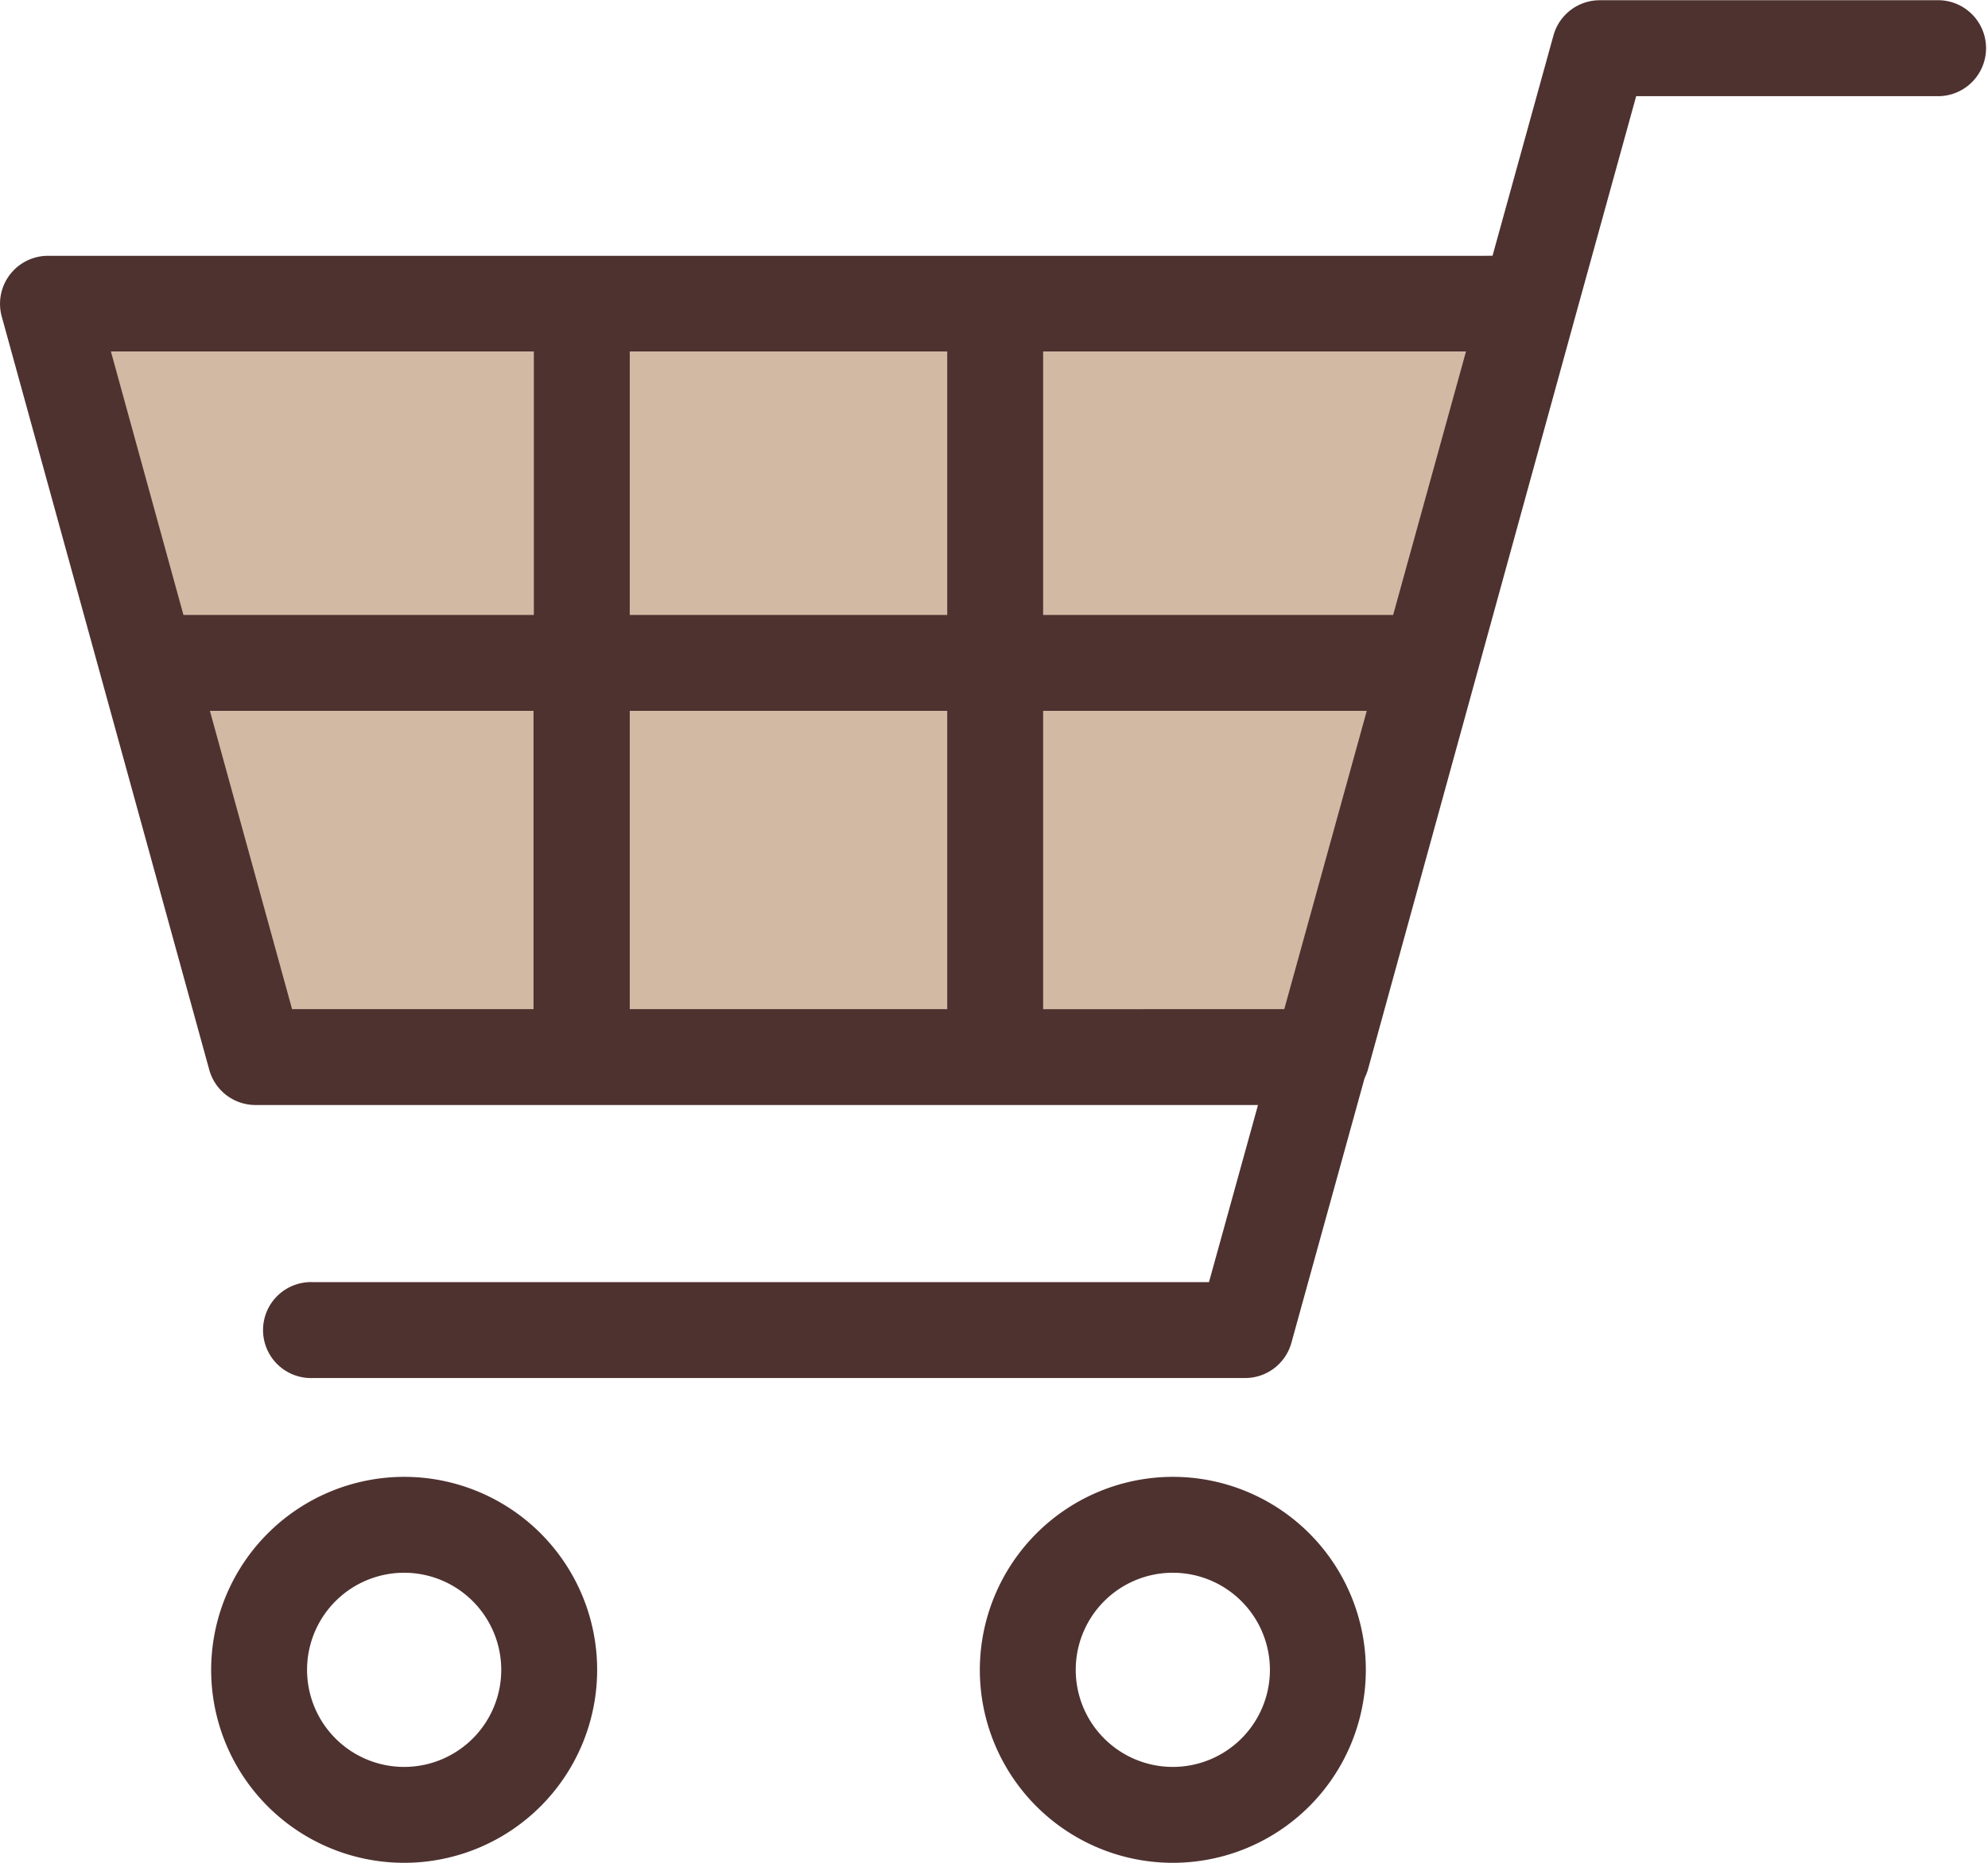
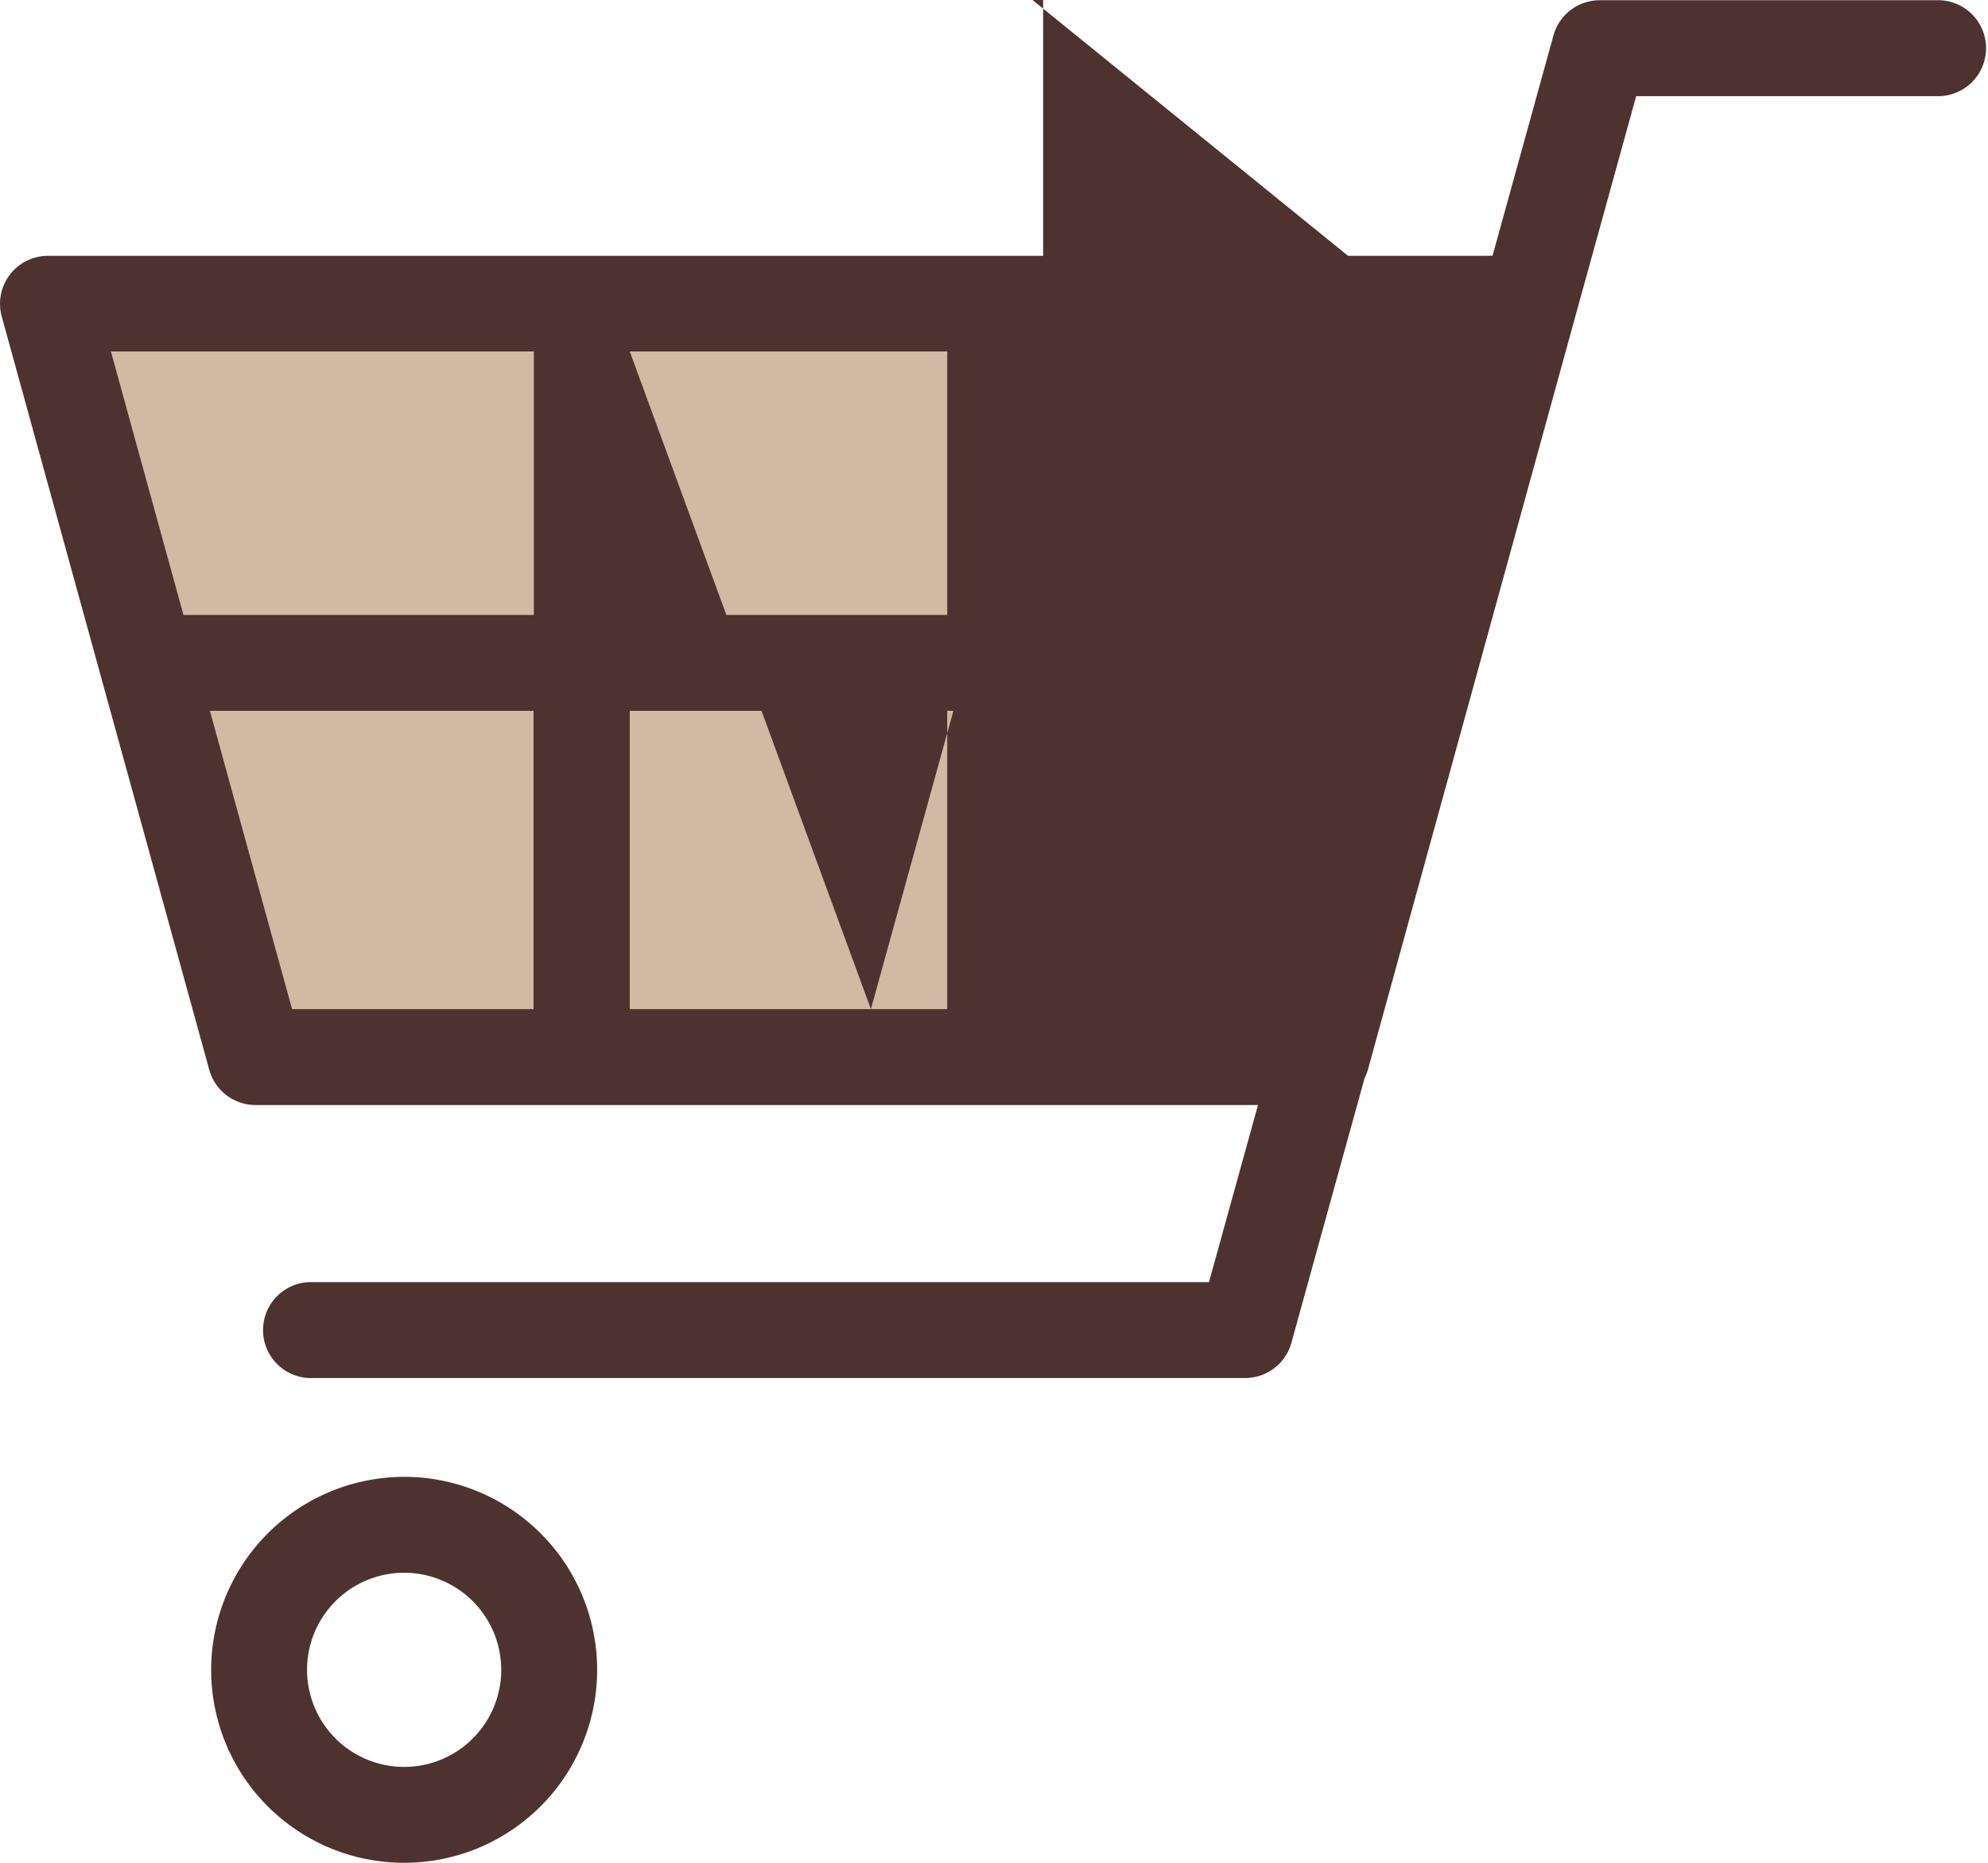
<svg xmlns="http://www.w3.org/2000/svg" id="グループ_107" data-name="グループ 107" width="25.185" height="23.602" viewBox="0 0 25.185 23.602">
  <defs>
    <clipPath id="clip-path">
      <rect id="長方形_70" data-name="長方形 70" width="25.185" height="23.602" fill="none" />
    </clipPath>
  </defs>
  <path id="パス_1064" data-name="パス 1064" d="M23.676,26.639,22.056,37.06H8.658l-3.23-9.468Z" transform="translate(-4.768 -23.401)" fill="#d2b9a4" />
  <g id="グループ_44" data-name="グループ 44">
    <g id="グループ_43" data-name="グループ 43" clip-path="url(#clip-path)">
      <path id="パス_1065" data-name="パス 1065" d="M22.009,156.414a2.445,2.445,0,1,0,2.445-2.445,2.448,2.448,0,0,0-2.445,2.445m3.675,0a1.23,1.23,0,1,1-1.23-1.23,1.231,1.231,0,0,1,1.23,1.23" transform="translate(-19.334 -135.258)" fill="#4e3230" />
-       <path id="パス_1066" data-name="パス 1066" d="M102.146,156.414a2.445,2.445,0,1,0,2.445-2.445,2.448,2.448,0,0,0-2.445,2.445m3.675,0a1.23,1.23,0,1,1-1.23-1.23,1.231,1.231,0,0,1,1.23,1.23" transform="translate(-89.733 -135.258)" fill="#4e3230" />
-       <path id="パス_1067" data-name="パス 1067" d="M2.651,13.554A.608.608,0,0,0,3.237,14h12.7l-.621,2.244H3.965a.608.608,0,1,0,0,1.215H15.774a.608.608,0,0,0,.586-.446l.928-3.356a.611.611,0,0,0,.04-.1l2.629-9.548h0l.771-2.791h3.849a.608.608,0,0,0,0-1.215H20.266a.608.608,0,0,0-.586.446l-.772,2.792H.608a.608.608,0,0,0-.586.769Zm.008-4.548h4.1v3.779H3.7ZM12,12.785H7.978V9.006H12ZM7.978,4.453H12V7.791H7.978Zm5.237,8.333V9.006h4.1l-1.045,3.779Zm4.434-4.995H13.215V4.453h5.357ZM6.763,4.453V7.791H2.324L1.405,4.453Z" transform="translate(0)" fill="#4e3230" />
+       <path id="パス_1067" data-name="パス 1067" d="M2.651,13.554A.608.608,0,0,0,3.237,14h12.7l-.621,2.244H3.965a.608.608,0,1,0,0,1.215H15.774a.608.608,0,0,0,.586-.446l.928-3.356a.611.611,0,0,0,.04-.1l2.629-9.548h0l.771-2.791h3.849a.608.608,0,0,0,0-1.215H20.266a.608.608,0,0,0-.586.446l-.772,2.792H.608a.608.608,0,0,0-.586.769Zm.008-4.548h4.1v3.779H3.7ZM12,12.785H7.978V9.006H12ZM7.978,4.453H12V7.791H7.978ZV9.006h4.1l-1.045,3.779Zm4.434-4.995H13.215V4.453h5.357ZM6.763,4.453V7.791H2.324L1.405,4.453Z" transform="translate(0)" fill="#4e3230" />
    </g>
  </g>
</svg>